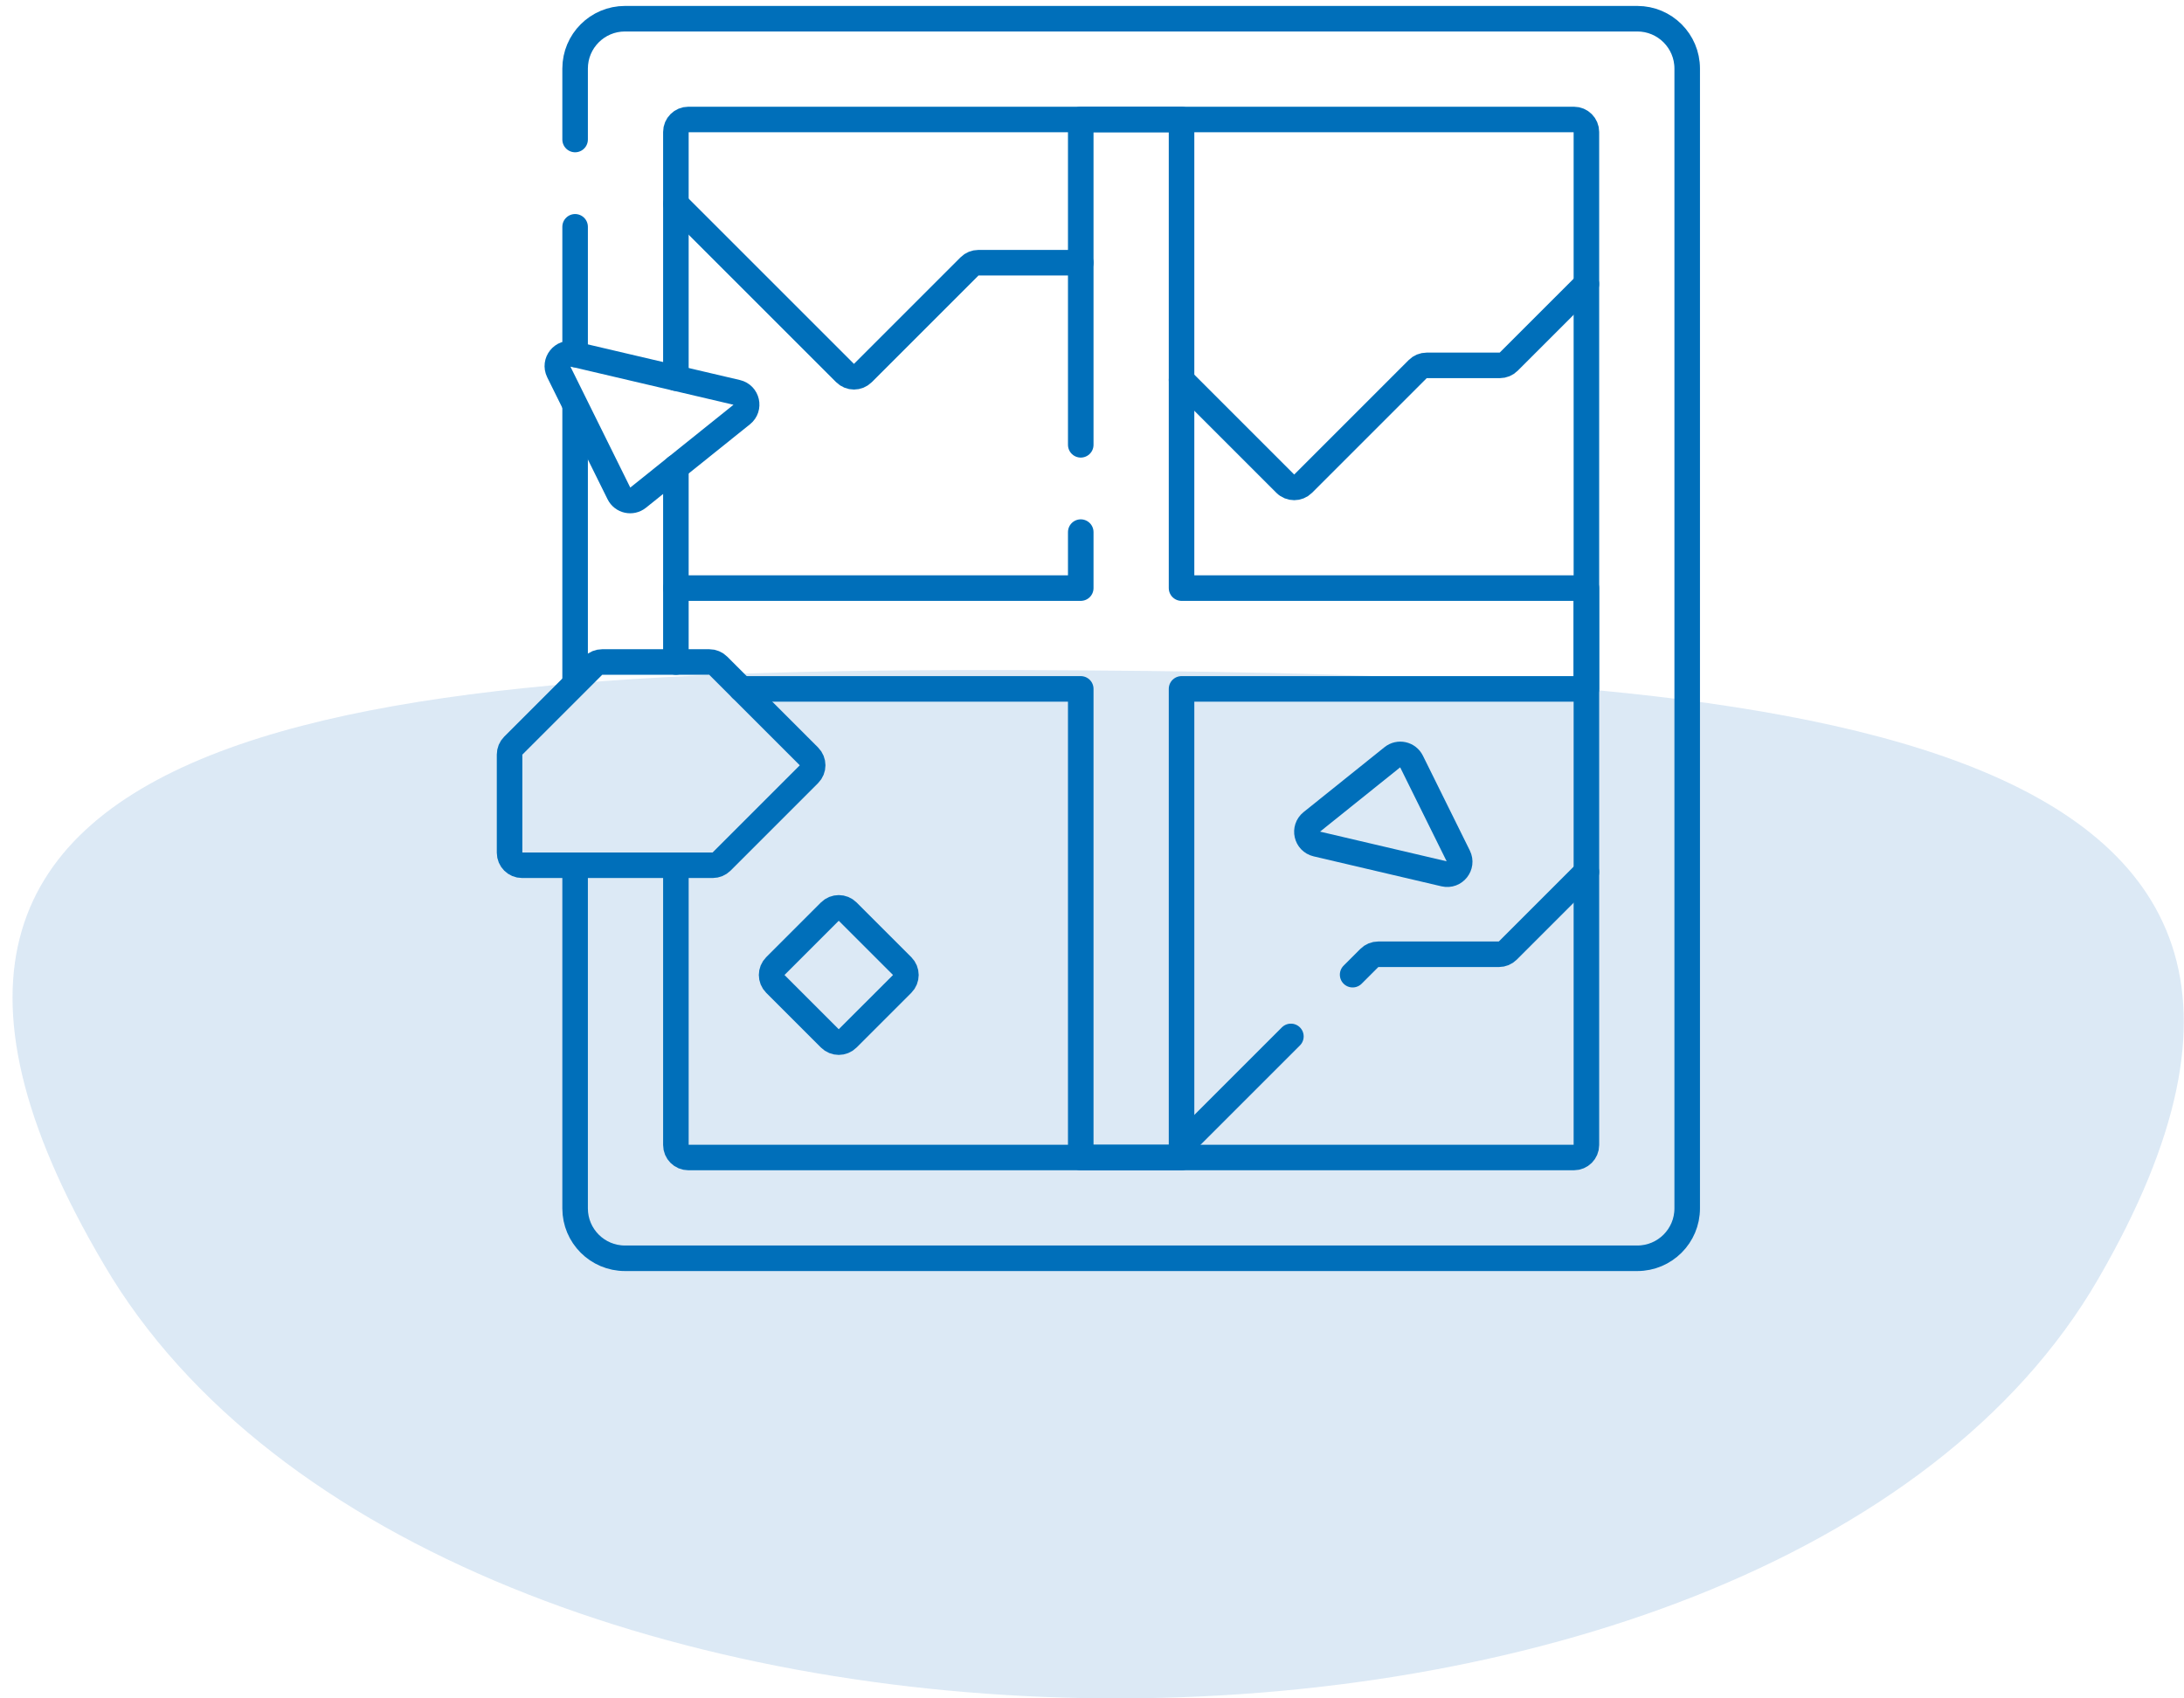
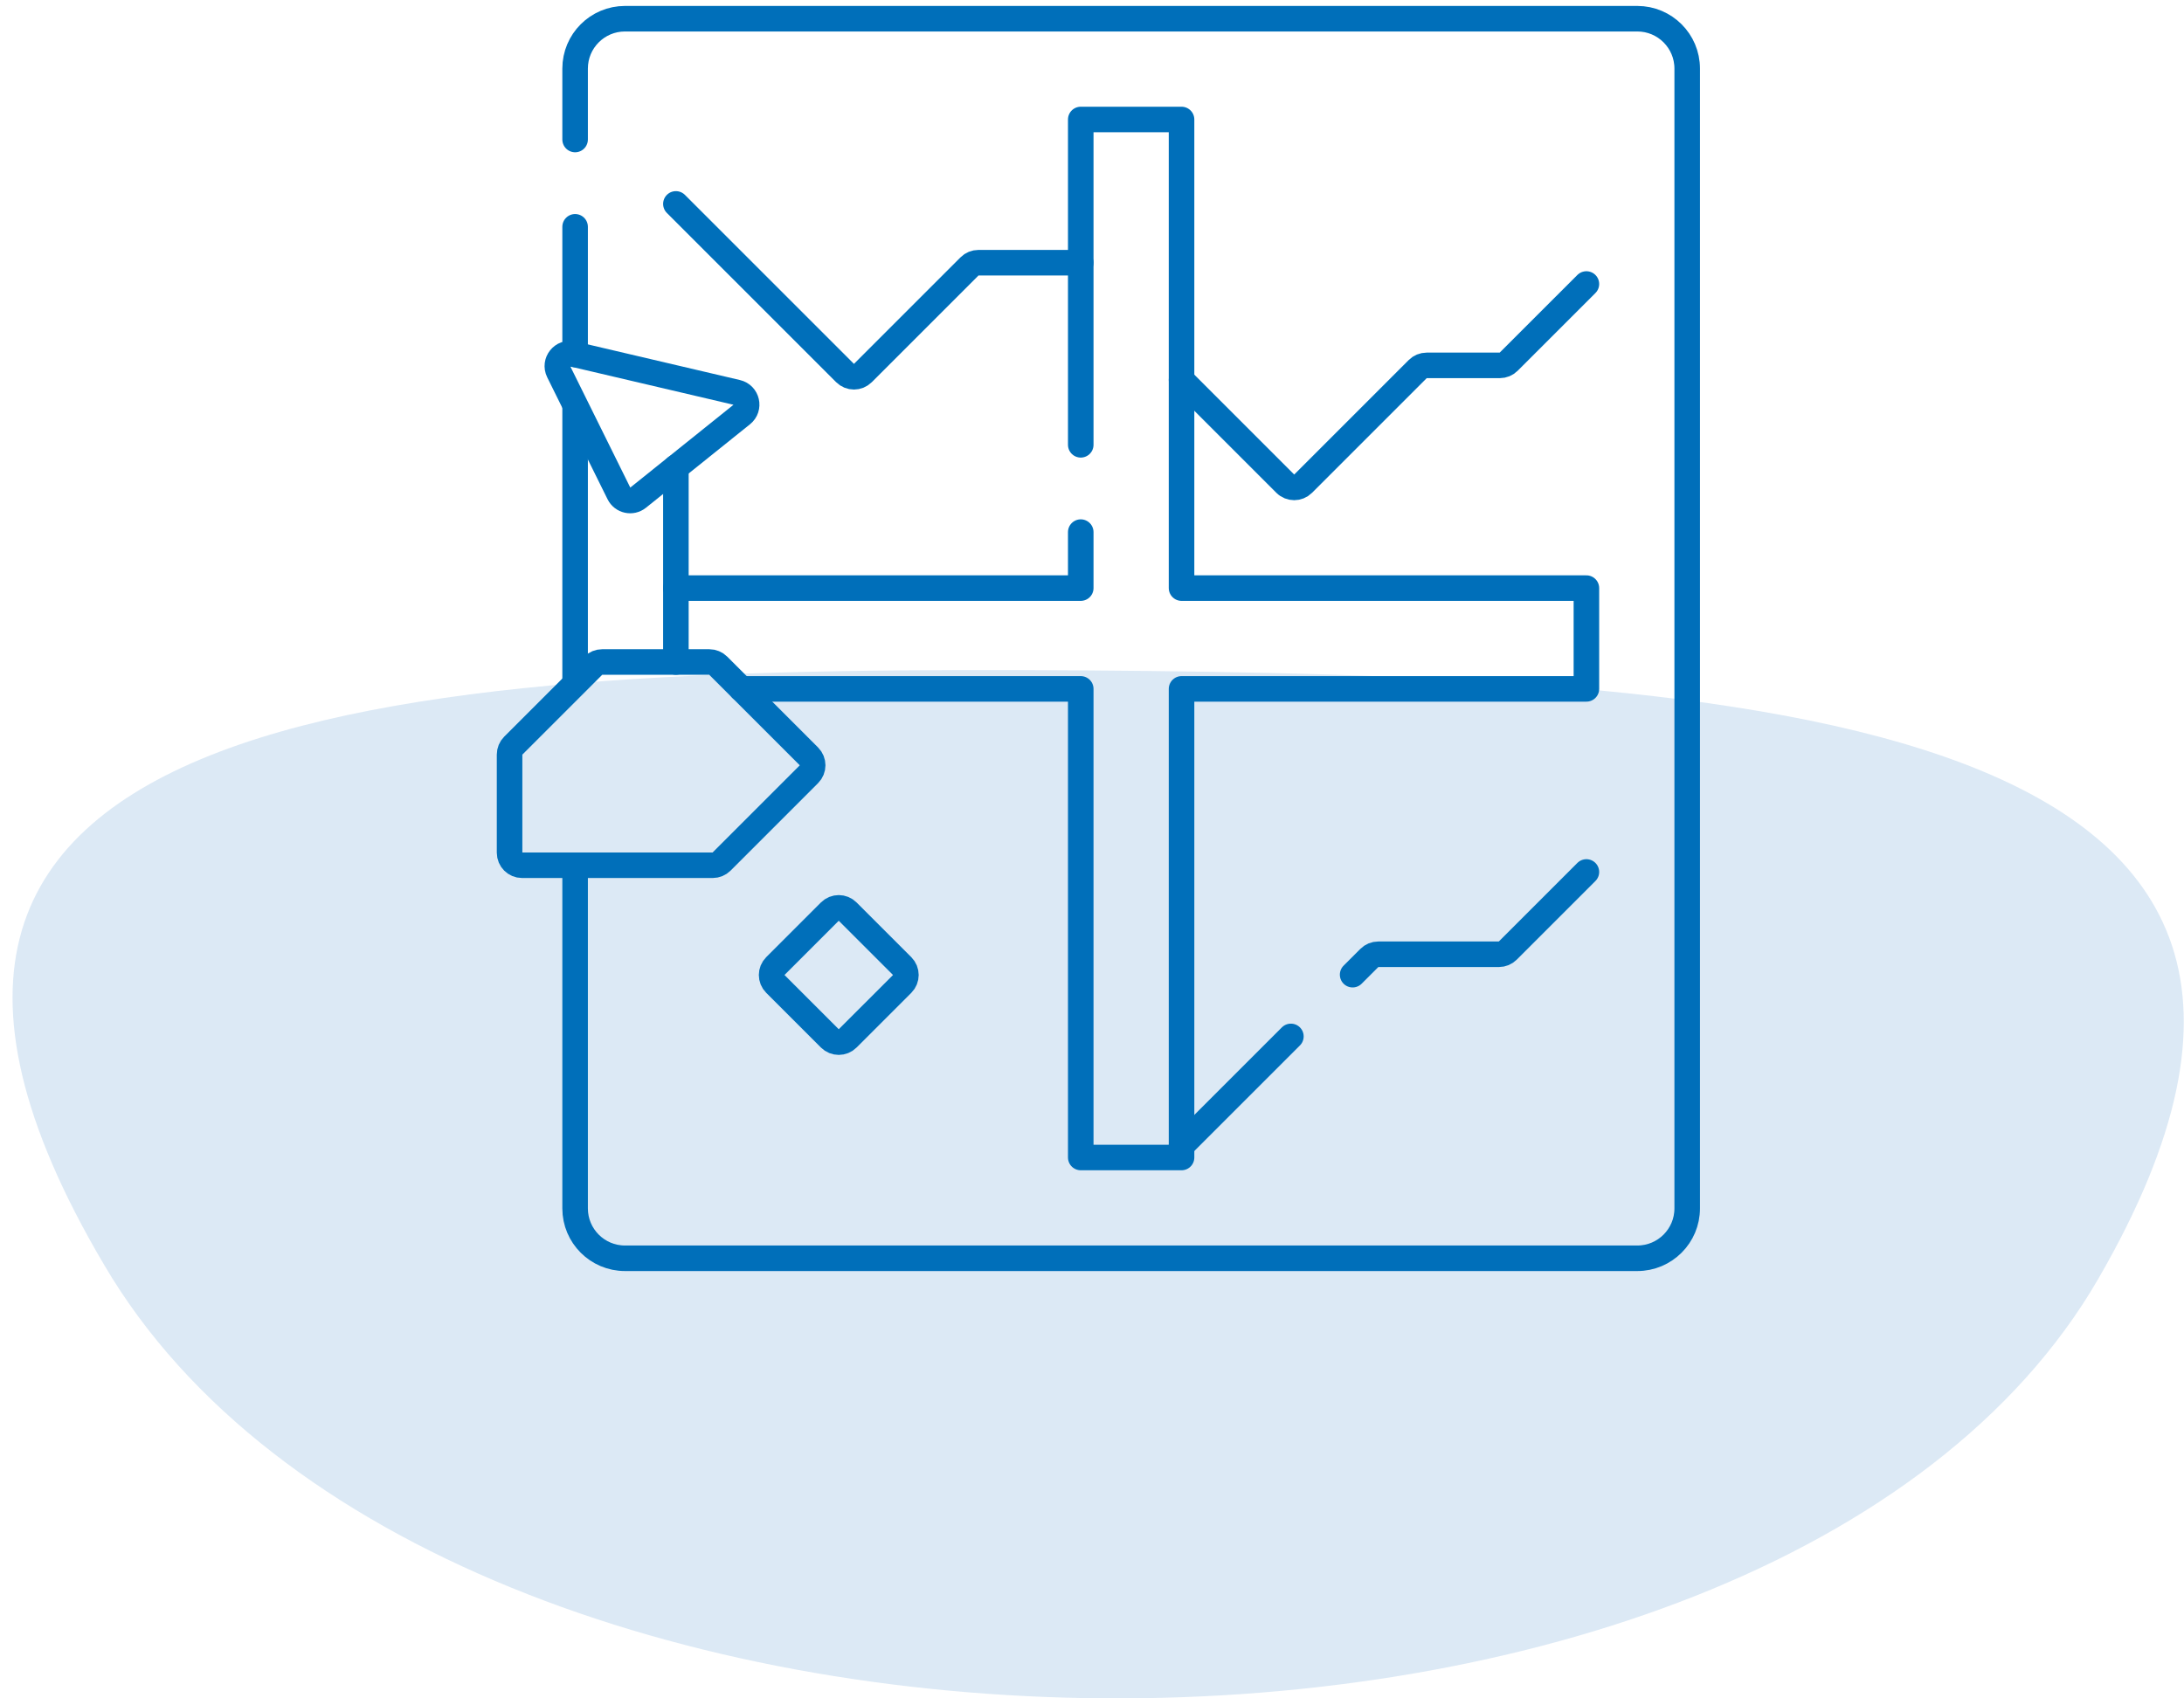
<svg xmlns="http://www.w3.org/2000/svg" width="171" height="133" viewBox="0 0 171 133" fill="none">
  <path d="M164.286 100.149C138.602 144.497 34.389 143.761 8.151 99.045C-18.272 54.329 33.078 52.132 85 52.5C137.107 52.868 189.969 55.801 164.286 100.149Z" fill="#5392CD" fill-opacity="0.2" />
  <path d="M92.511 29.753L100.641 37.884C101.023 38.265 101.641 38.265 102.022 37.884L111.007 28.899C111.19 28.716 111.438 28.613 111.697 28.613H117.431C117.69 28.613 117.939 28.51 118.122 28.327L124.21 22.24" stroke="#006FBA" stroke-width="2" stroke-miterlimit="10" stroke-linecap="round" stroke-linejoin="round" />
  <path d="M52.92 15.968L66.172 29.219C66.553 29.601 67.171 29.601 67.553 29.219L75.915 20.857C76.098 20.674 76.347 20.571 76.606 20.571H84.619" stroke="#006FBA" stroke-width="2" stroke-miterlimit="10" stroke-linecap="round" stroke-linejoin="round" />
  <path d="M64.981 81.323L60.7 77.042C60.319 76.661 60.319 76.043 60.7 75.661L64.981 71.38C65.363 70.998 65.981 70.998 66.362 71.38L70.644 75.661C71.025 76.043 71.025 76.661 70.644 77.042L66.362 81.323C65.981 81.705 65.363 81.705 64.981 81.323Z" stroke="#006FBA" stroke-width="2" stroke-miterlimit="10" stroke-linecap="round" stroke-linejoin="round" />
-   <path d="M113.089 68.433L103.08 66.087C102.288 65.901 102.057 64.884 102.692 64.375L109.026 59.292C109.512 58.901 110.235 59.061 110.512 59.62L114.187 67.049C114.553 67.789 113.893 68.621 113.089 68.433Z" stroke="#006FBA" stroke-width="2" stroke-miterlimit="10" stroke-linecap="round" stroke-linejoin="round" />
  <path d="M45.029 67.757V94.629C45.029 96.786 46.777 98.535 48.935 98.535H128.195C130.353 98.535 132.102 96.786 132.102 94.629V5.371C132.102 3.214 130.353 1.465 128.195 1.465H48.935C46.777 1.465 45.029 3.214 45.029 5.371V10.925" stroke="#006FBA" stroke-width="2" stroke-miterlimit="10" stroke-linecap="round" stroke-linejoin="round" />
  <path d="M45.029 17.761V27.762" stroke="#006FBA" stroke-width="2" stroke-miterlimit="10" stroke-linecap="round" stroke-linejoin="round" />
  <path d="M58.05 53.946H84.619V90.643H92.511V53.946H124.21V46.054H92.511V9.357H84.619V34.833" stroke="#006FBA" stroke-width="2" stroke-miterlimit="10" stroke-linecap="round" stroke-linejoin="round" />
  <path d="M84.619 41.669V46.054H52.92" stroke="#006FBA" stroke-width="2" stroke-miterlimit="10" stroke-linecap="round" stroke-linejoin="round" />
  <path d="M124.21 68.283L118.051 74.442C117.868 74.625 117.62 74.728 117.36 74.728H107.91C107.651 74.728 107.403 74.831 107.22 75.014L105.906 76.327" stroke="#006FBA" stroke-width="2" stroke-miterlimit="10" stroke-linecap="round" stroke-linejoin="round" />
  <path d="M101.073 81.161L92.511 89.722" stroke="#006FBA" stroke-width="2" stroke-miterlimit="10" stroke-linecap="round" stroke-linejoin="round" />
-   <path d="M52.92 67.757V89.667C52.92 90.206 53.358 90.643 53.897 90.643H123.233C123.772 90.643 124.21 90.206 124.21 89.667V10.333C124.21 9.794 123.772 9.357 123.233 9.357H53.897C53.358 9.357 52.92 9.794 52.92 10.333V29.611" stroke="#006FBA" stroke-width="2" stroke-miterlimit="10" stroke-linecap="round" stroke-linejoin="round" />
  <path d="M52.92 36.598V51.841" stroke="#006FBA" stroke-width="2" stroke-miterlimit="10" stroke-linecap="round" stroke-linejoin="round" />
  <path d="M47.143 51.841H55.541C55.8 51.841 56.048 51.944 56.231 52.127L63.344 59.24C63.726 59.621 63.726 60.24 63.344 60.621L56.495 67.471C56.311 67.654 56.063 67.757 55.804 67.757H40.875C40.336 67.757 39.898 67.319 39.898 66.78V59.086C39.898 58.827 40.001 58.578 40.184 58.395L46.452 52.127C46.635 51.944 46.884 51.841 47.143 51.841Z" stroke="#006FBA" stroke-width="2" stroke-miterlimit="10" stroke-linecap="round" stroke-linejoin="round" />
  <path d="M44.839 27.718L57.706 30.734C58.499 30.919 58.73 31.936 58.095 32.446L49.952 38.98C49.465 39.371 48.742 39.211 48.466 38.652L43.741 29.102C43.375 28.361 44.035 27.529 44.839 27.718Z" stroke="#006FBA" stroke-width="2" stroke-miterlimit="10" stroke-linecap="round" stroke-linejoin="round" />
  <path d="M45.029 31.704V53.551" stroke="#006FBA" stroke-width="2" stroke-miterlimit="10" stroke-linejoin="round" />
</svg>